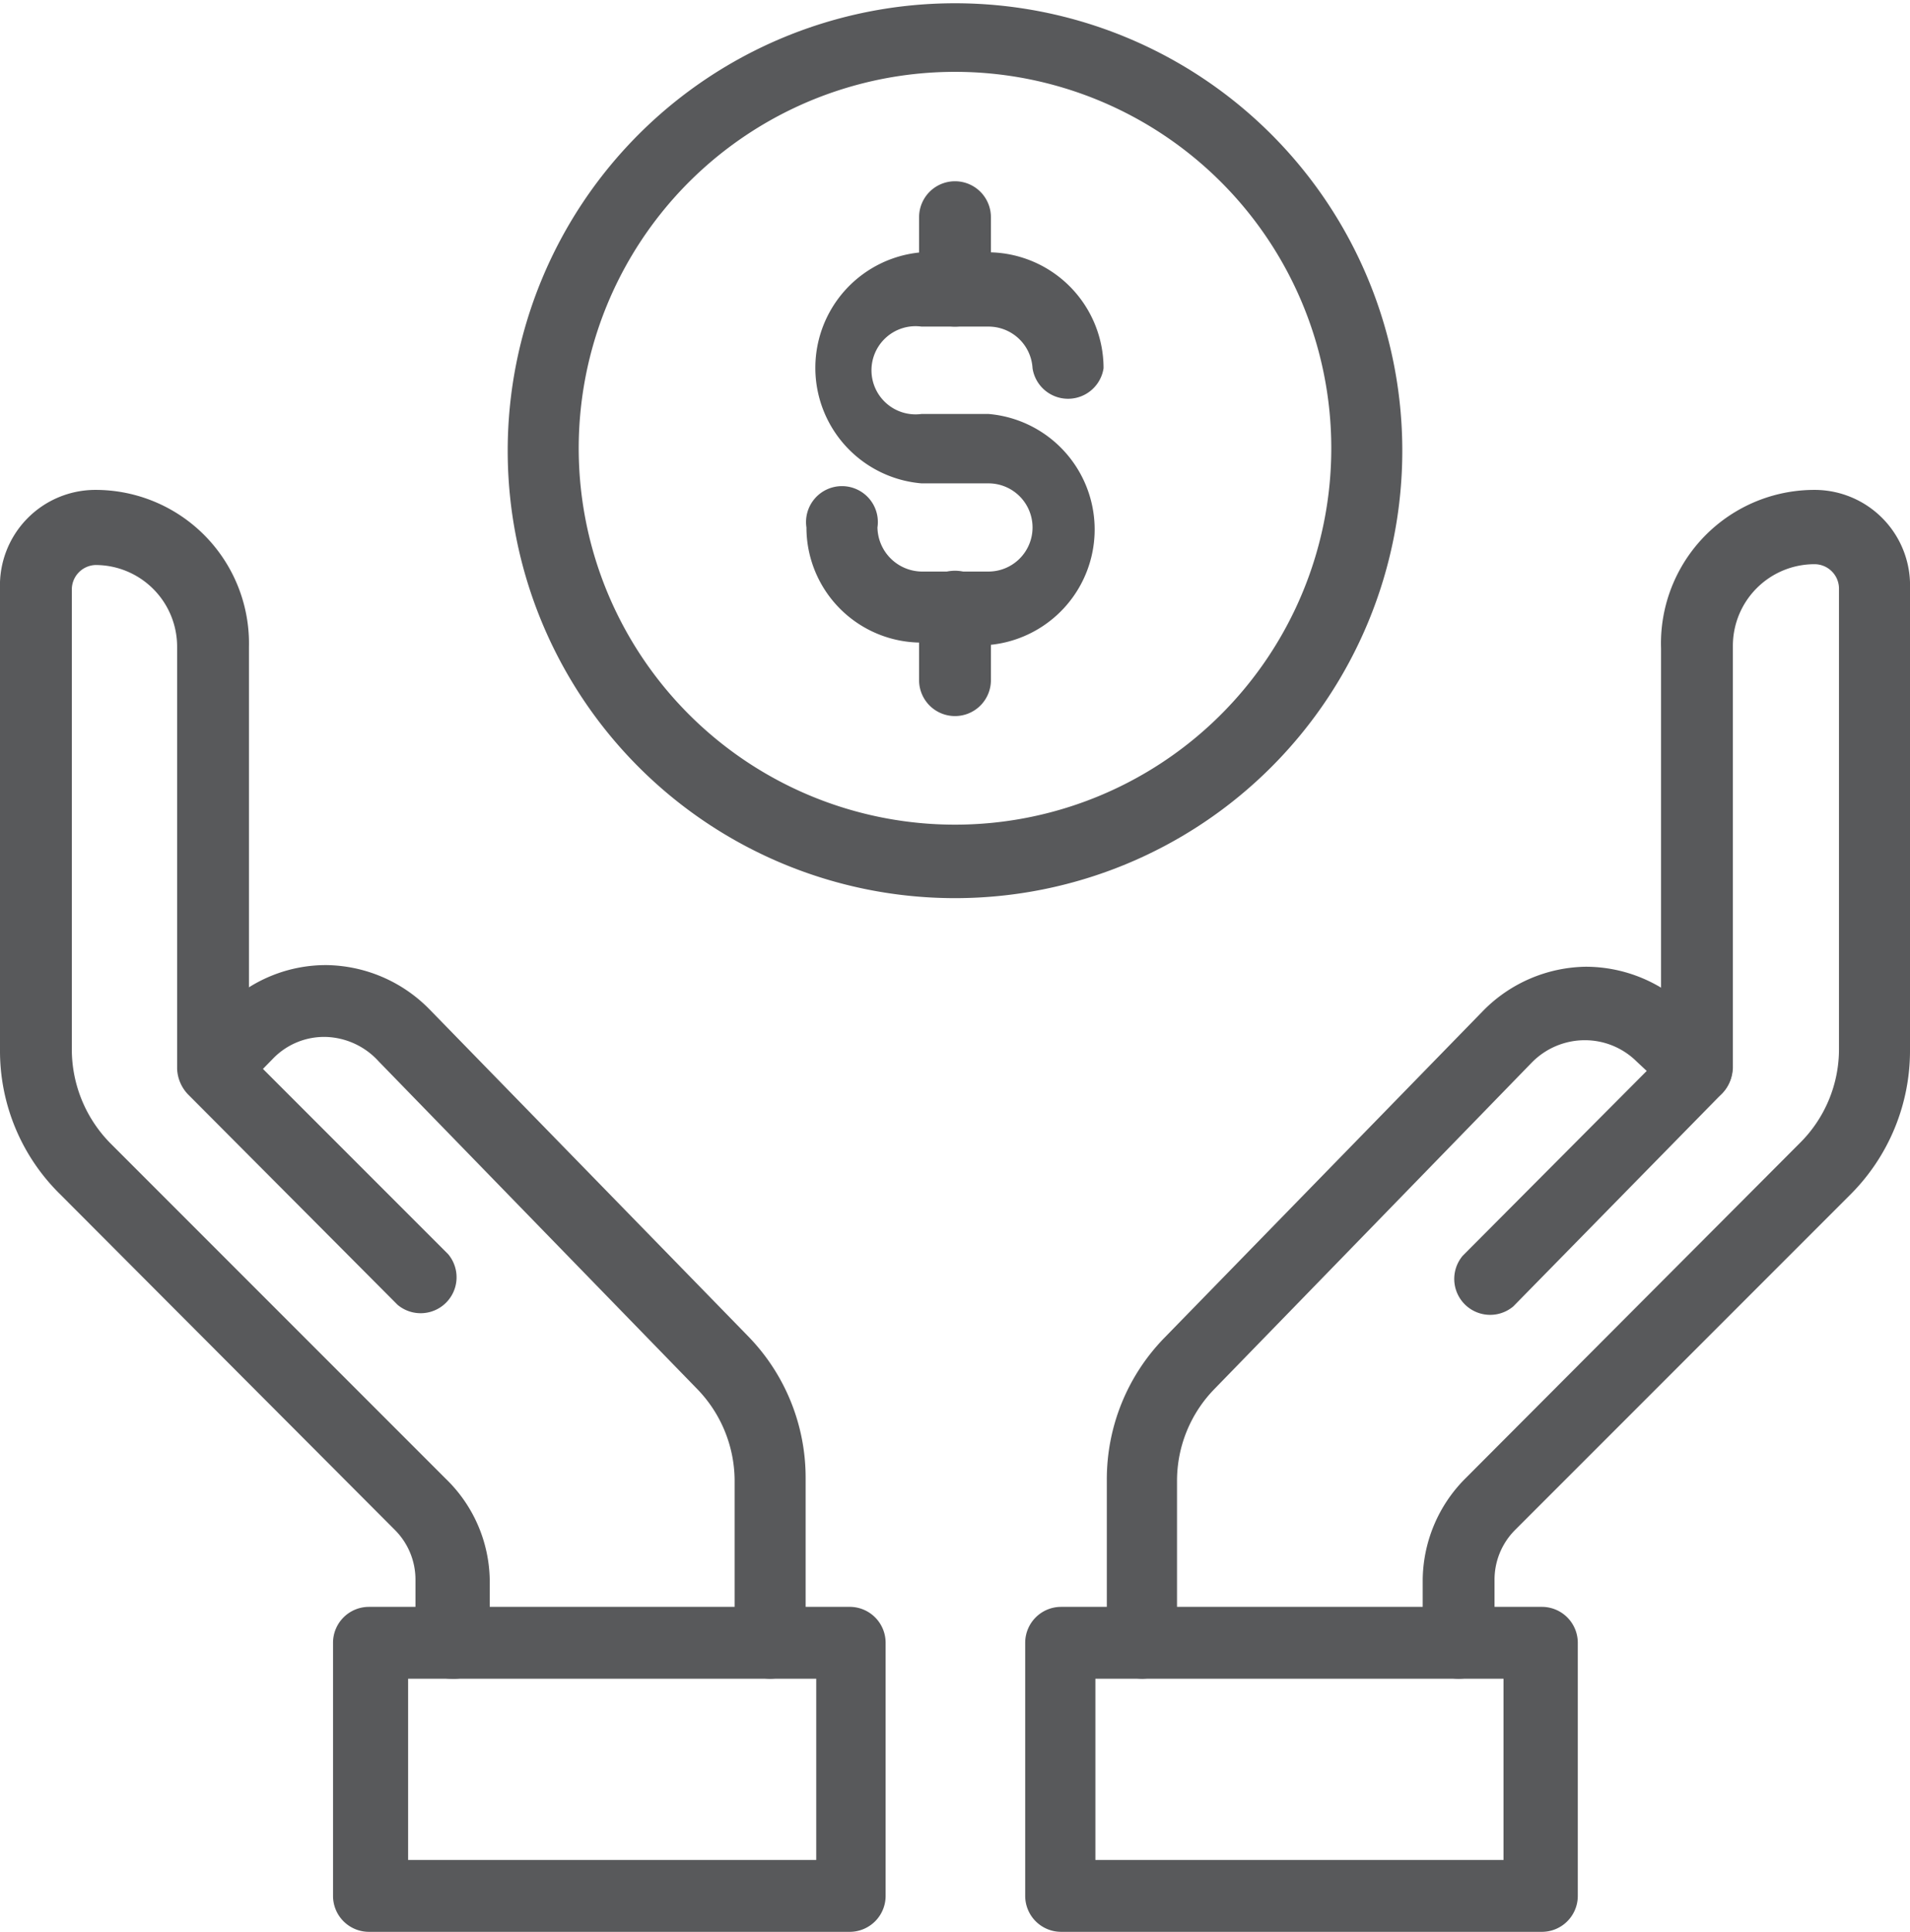
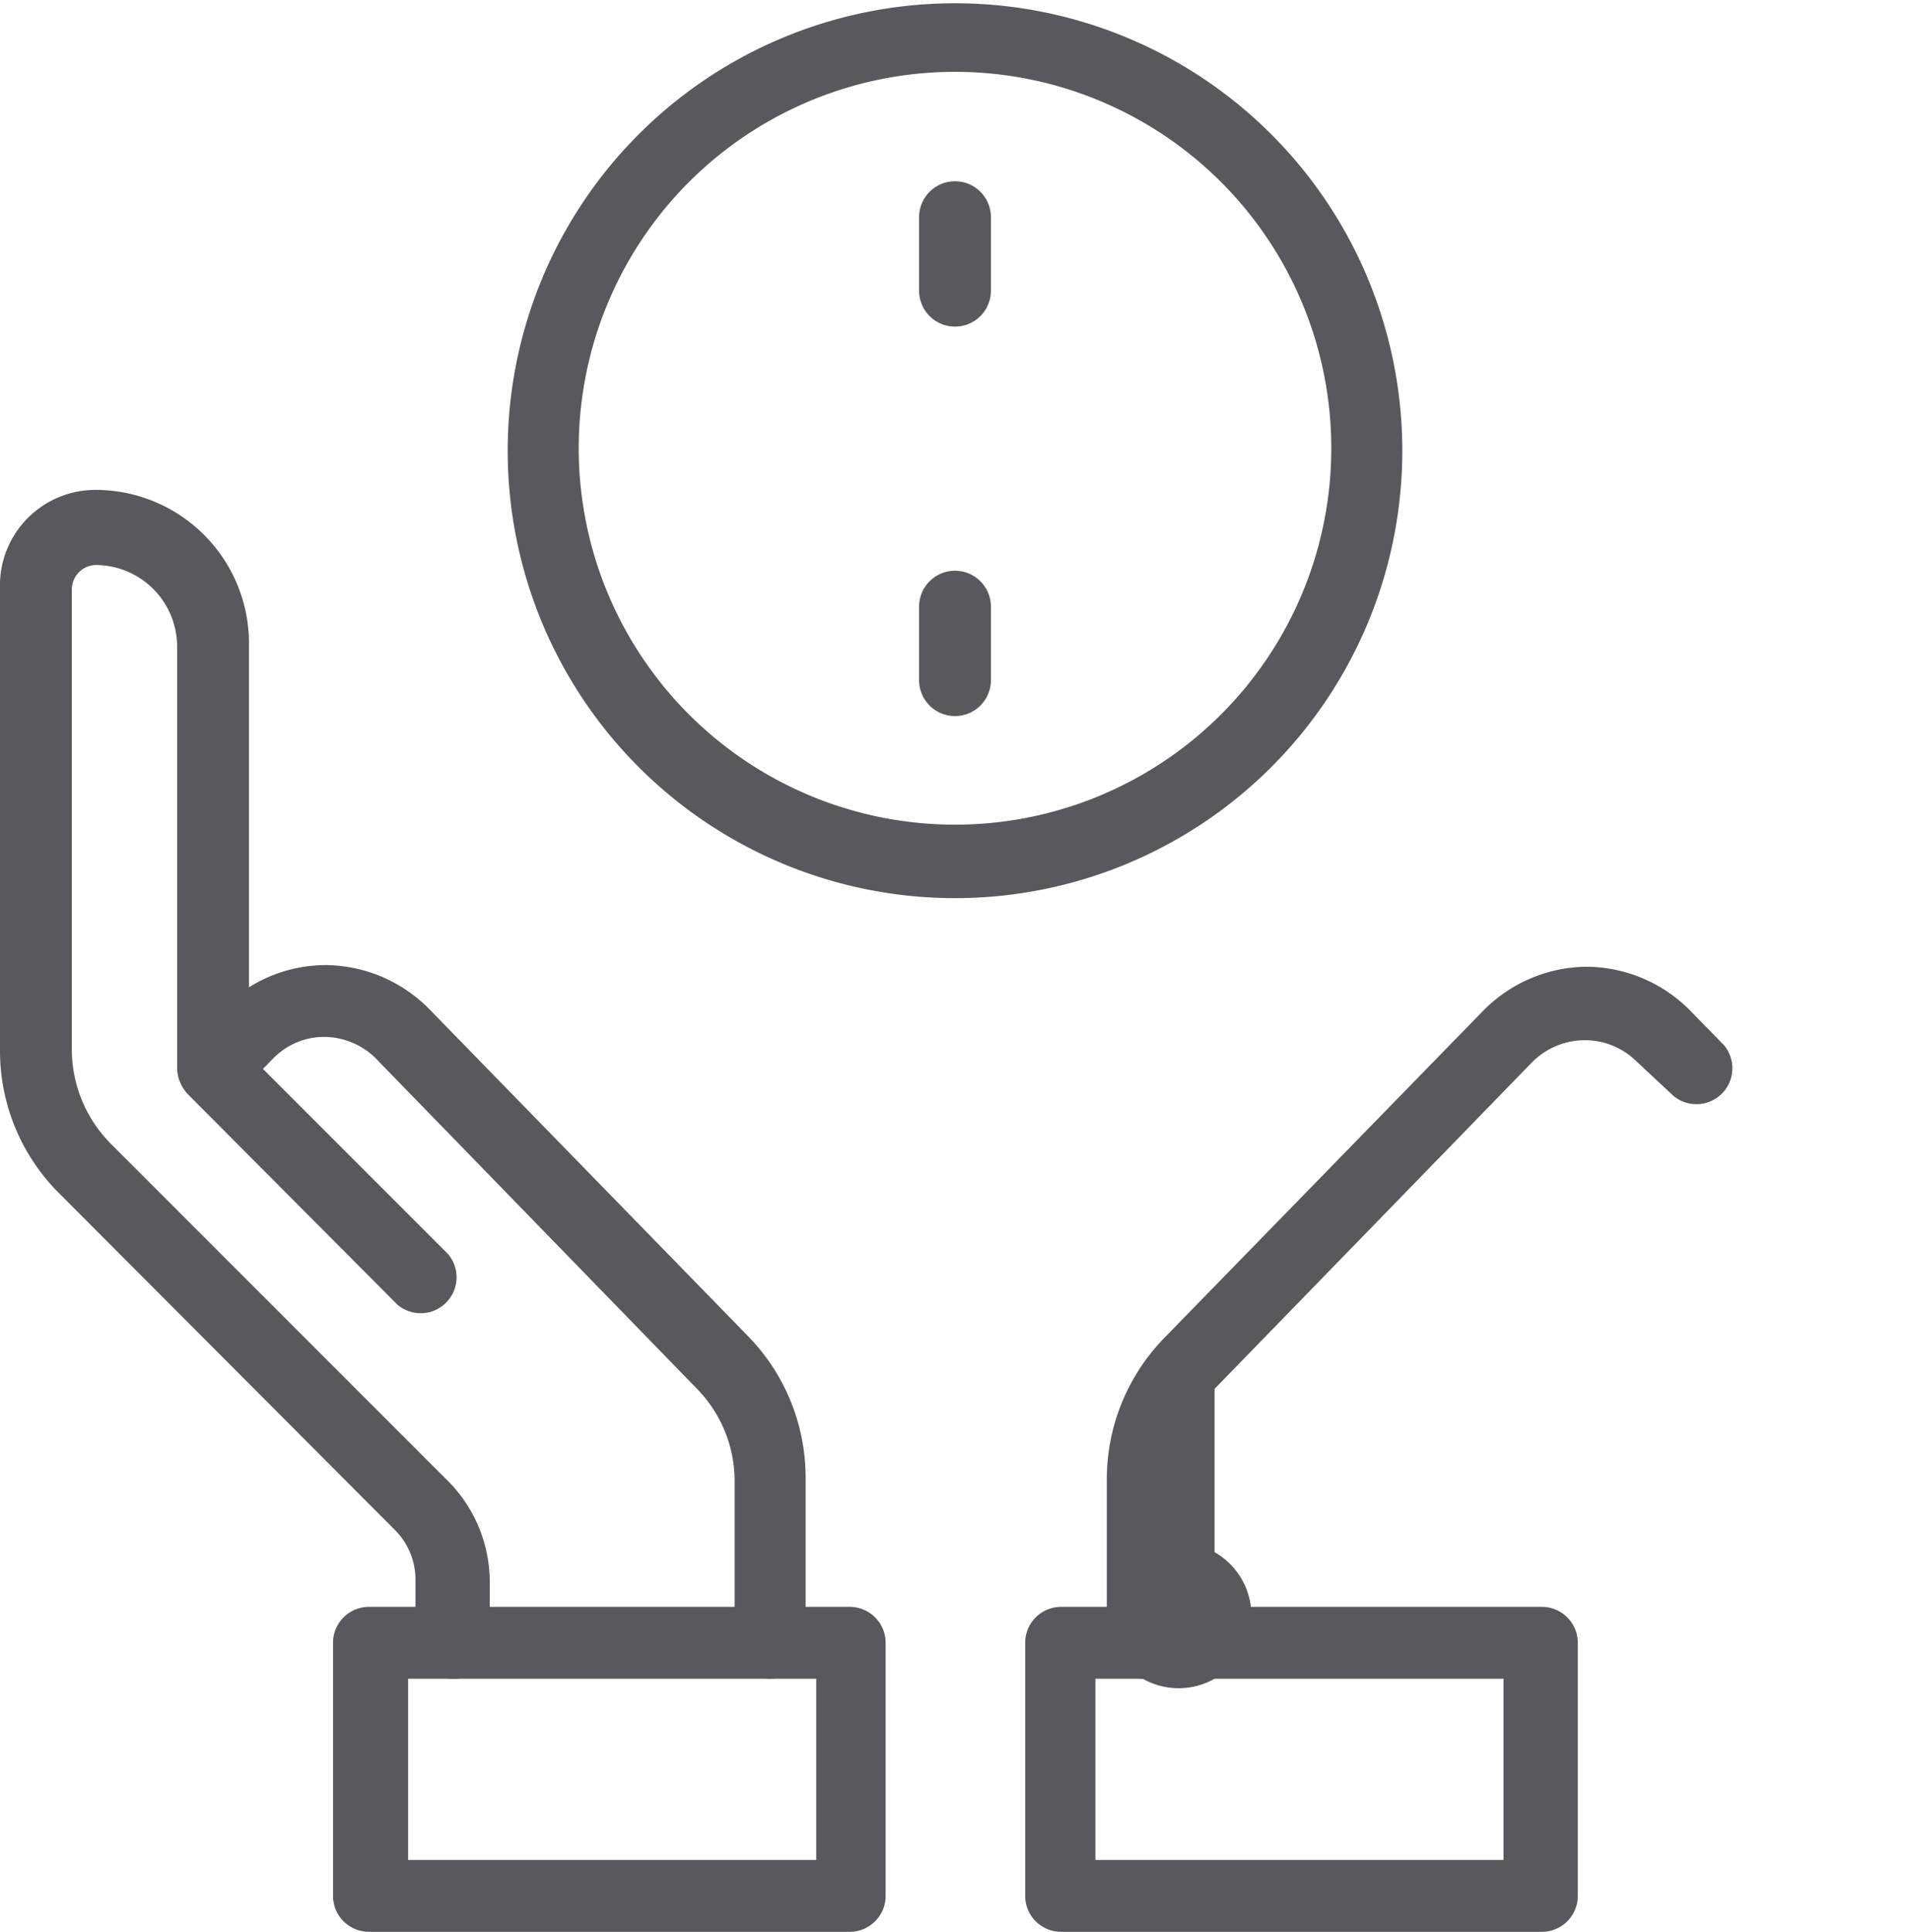
<svg xmlns="http://www.w3.org/2000/svg" viewBox="0 0 23.4 23.66">
  <defs>
    <style>.cls-1{fill:#58595b;}</style>
  </defs>
  <g id="Layer_2" data-name="Layer 2">
    <g id="Layer_2-2" data-name="Layer 2">
      <path class="cls-1" d="M5.53,20.56a.44.44,0,0,1-.44-.44v-.77a.86.86,0,0,0-.25-.61L.74,14.63A2.46,2.46,0,0,1,0,12.86V7.21A1.17,1.17,0,0,1,1.17,6,1.88,1.88,0,0,1,3.05,7.92v5l2.44,2.44a.44.44,0,0,1-.62.62L2.3,13.4a.48.48,0,0,1-.13-.31V7.92a1,1,0,0,0-1-1,.3.3,0,0,0-.29.3v5.65A1.64,1.64,0,0,0,1.35,14l4.11,4.11A1.76,1.76,0,0,1,6,19.35v.77A.44.44,0,0,1,5.53,20.56Z" />
      <path class="cls-1" d="M9.43,20.56A.44.44,0,0,1,9,20.12v-2A1.62,1.62,0,0,0,8.53,17L4.64,13A.91.91,0,0,0,4,12.7a.87.87,0,0,0-.65.26l-.43.44a.44.44,0,0,1-.62-.62l.44-.44A1.77,1.77,0,0,1,4,11.82H4a1.8,1.8,0,0,1,1.26.54l3.9,4a2.48,2.48,0,0,1,.71,1.74v2A.44.44,0,0,1,9.43,20.56Z" />
      <path class="cls-1" d="M10.42,23.66H4.52a.44.44,0,0,1-.44-.44v-3.1a.44.44,0,0,1,.44-.44h5.9a.44.44,0,0,1,.43.44v3.1A.44.44,0,0,1,10.42,23.66ZM5,22.78h5V20.56H5Z" />
-       <path class="cls-1" d="M17.87,20.56a.44.44,0,0,1-.44-.44v-.77a1.78,1.78,0,0,1,.51-1.23L22.05,14a1.62,1.62,0,0,0,.48-1.15V7.21a.3.3,0,0,0-.3-.3,1,1,0,0,0-1,1v5.17a.48.48,0,0,1-.13.31L18.54,16a.44.44,0,0,1-.62-.62l2.43-2.44v-5A1.88,1.88,0,0,1,22.23,6,1.17,1.17,0,0,1,23.4,7.21v5.65a2.49,2.49,0,0,1-.73,1.77l-4.11,4.11a.86.86,0,0,0-.25.61v.77A.44.44,0,0,1,17.87,20.56Z" />
-       <path class="cls-1" d="M14,20.56a.44.44,0,0,1-.44-.44v-2a2.48,2.48,0,0,1,.71-1.74l3.9-4a1.8,1.8,0,0,1,1.26-.54h0a1.8,1.8,0,0,1,1.26.52l.43.44a.44.44,0,0,1-.62.62L20.05,13a.9.9,0,0,0-.64-.26h0a.91.91,0,0,0-.64.27l-3.89,4a1.61,1.61,0,0,0-.46,1.13v2A.44.44,0,0,1,14,20.56Z" />
+       <path class="cls-1" d="M14,20.56a.44.44,0,0,1-.44-.44v-2a2.48,2.48,0,0,1,.71-1.74l3.9-4a1.8,1.8,0,0,1,1.26-.54h0a1.8,1.8,0,0,1,1.26.52l.43.44a.44.44,0,0,1-.62.62L20.05,13a.9.9,0,0,0-.64-.26h0a.91.91,0,0,0-.64.27l-3.89,4v2A.44.44,0,0,1,14,20.56Z" />
      <path class="cls-1" d="M18.88,23.66H13a.44.44,0,0,1-.44-.44v-3.1a.44.44,0,0,1,.44-.44h5.89a.44.44,0,0,1,.44.44v3.1A.44.44,0,0,1,18.88,23.66Zm-5.46-.88h5V20.56h-5Z" />
      <path class="cls-1" d="M11.7,11a5.48,5.48,0,1,1,5.48-5.48A5.48,5.48,0,0,1,11.7,11ZM11.7.88a4.61,4.61,0,1,0,4.61,4.6A4.61,4.61,0,0,0,11.7.88Z" />
-       <path class="cls-1" d="M12.11,7.87h-.82A1.41,1.41,0,0,1,9.88,6.46a.44.44,0,1,1,.87,0,.55.55,0,0,0,.54.54h.82a.54.54,0,0,0,.54-.54.54.54,0,0,0-.54-.54h-.82a1.42,1.42,0,0,1,0-2.83h.82a1.42,1.42,0,0,1,1.41,1.42.44.44,0,0,1-.87,0A.54.54,0,0,0,12.11,4h-.82a.54.54,0,1,0,0,1.07h.82a1.42,1.42,0,0,1,0,2.83Z" />
      <path class="cls-1" d="M11.7,4a.44.44,0,0,1-.44-.44v-.9a.44.44,0,1,1,.88,0v.9A.44.44,0,0,1,11.7,4Z" />
      <path class="cls-1" d="M11.7,8.77a.44.44,0,0,1-.44-.43V7.43a.44.44,0,0,1,.88,0v.91A.44.44,0,0,1,11.7,8.77Z" />
    </g>
  </g>
</svg>